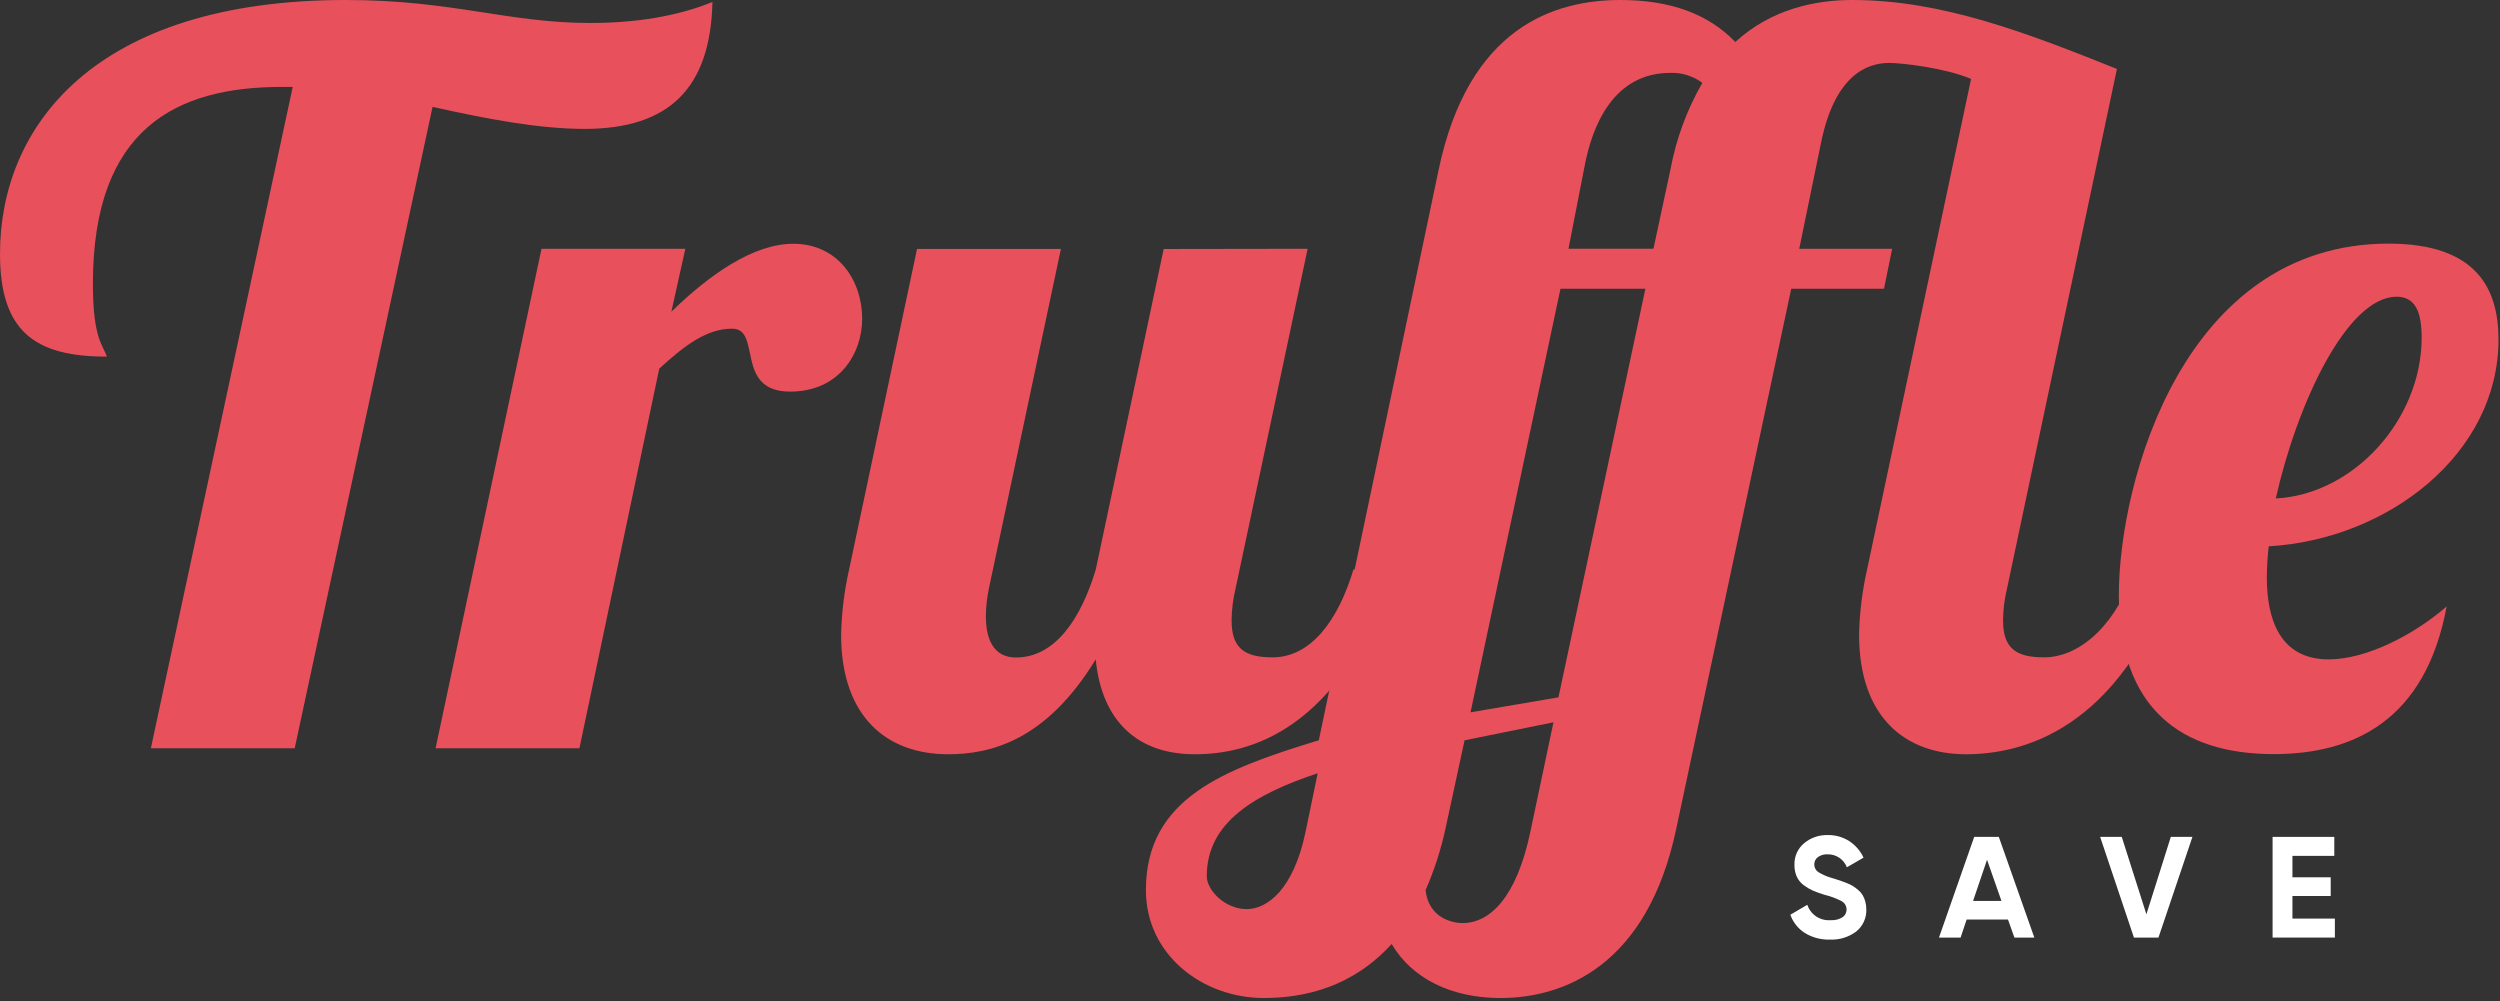
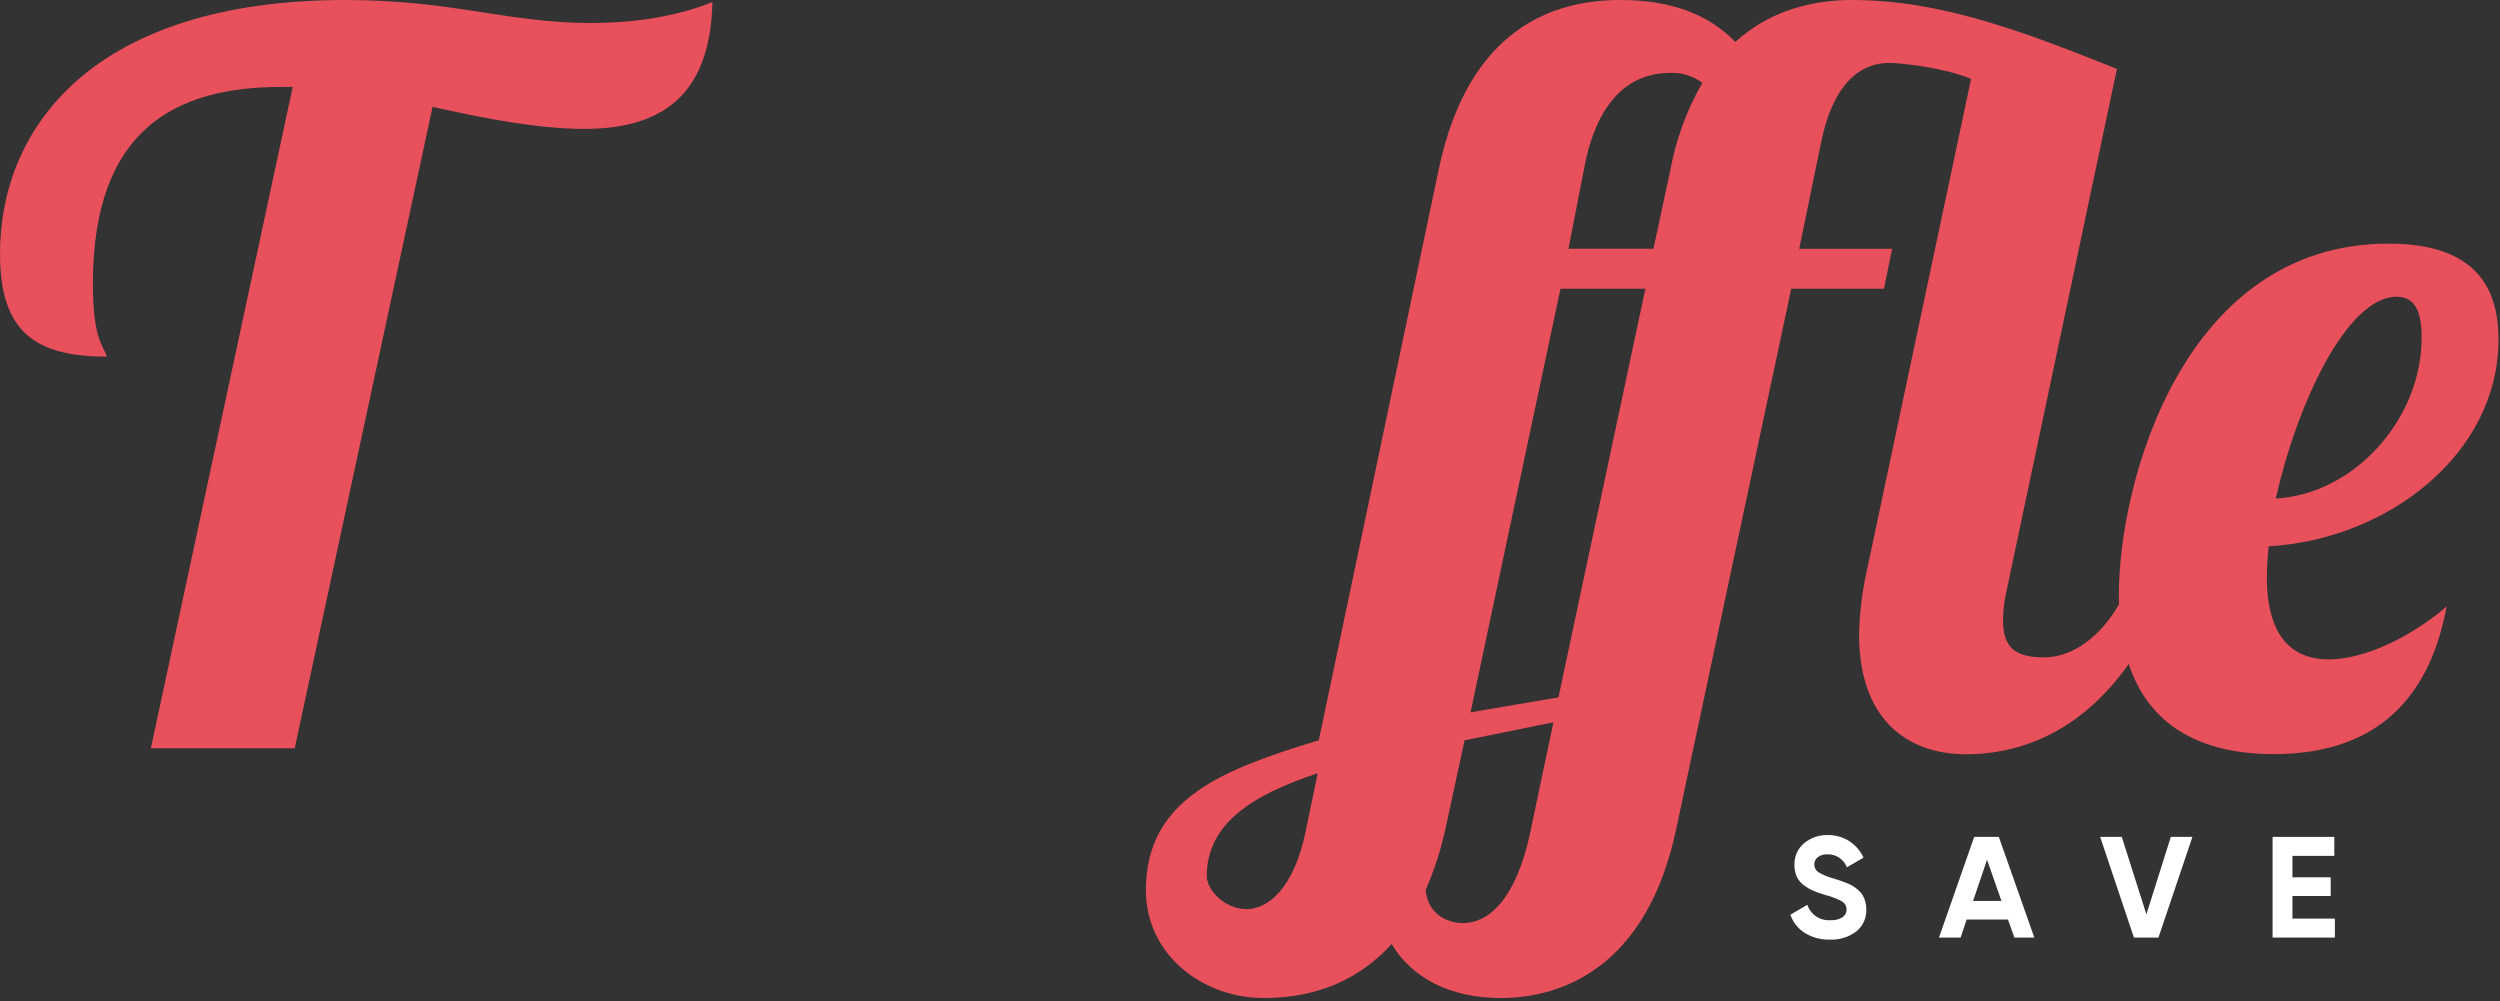
<svg xmlns="http://www.w3.org/2000/svg" width="694" height="278" viewBox="0 0 694 278" fill="none">
  <rect x="0" y="0" width="694" height="278" fill="#333333" stroke="none" />
  <g clip-path="url(#clip0_4_267)">
    <path d="M120.08 29.67L81.81 207.72H41.88L81.26 24.13H78.21C49.09 24.13 25.79 35.5 25.79 78.76C25.79 94 28.56 95.68 29.67 99C9.71 99 0 92.07 0 70.44C0 35.22 26.07 0 96 0C125.67 0 140.92 6.38 163.94 6.38C179.19 6.38 190.29 3.61 197.78 0.55C197.22 24.68 185.57 35.78 162.28 35.78C149.48 35.78 135.06 33 120.08 29.67Z" fill="#E8505B" />
-     <path d="M190.25 69.06L186.37 86.53C196.91 76.27 209.11 67.67 220.2 67.67C232.68 67.67 239.34 77.93 239.34 88.47C239.34 98.17 232.96 108.71 219.34 108.71C203.81 108.71 211.57 91.24 203.26 91.24C196.32 91.24 190.26 95.68 183.01 102.33L160.85 207.72H120.92L150.32 69.06H190.25Z" fill="#E8505B" />
-     <path d="M363 69.06L343 163.35C342.288 166.254 341.915 169.23 341.89 172.22C341.89 179.99 345.49 182.48 353.26 182.48C364.07 182.48 371.56 171.94 375.72 158.08H387.37C371.56 203.28 346.6 209.38 331.63 209.38C315.82 209.38 305.84 200.23 304.17 183.04C290.31 205.78 274.78 209.38 263.17 209.38C246.53 209.38 233.49 199.38 233.49 176.1C233.631 170.041 234.375 164.012 235.71 158.1L254.57 69.1H294.51L274.51 163.39C273.972 165.942 273.694 168.542 273.68 171.15C273.68 177.53 275.89 182.52 282 182.52C292.81 182.52 300 171.98 304.18 158.12L323.04 69.12L363 69.06Z" fill="#E8505B" />
    <path d="M629.27 160.3C629.27 171.39 632.59 183.04 646.46 183.04C657 183.04 670.31 176.1 679.19 168.34C673.36 199.95 653.39 209.34 631.19 209.34C605.4 209.34 588.19 196.59 588.19 165.25C588.19 133.63 606.19 67.63 663.07 67.63C687.75 67.63 693.58 80.39 693.58 94.25C693.58 125.87 663.07 149.72 629.79 151.66C629.467 154.529 629.293 157.413 629.27 160.3ZM665.32 82.37C651.45 82.37 637.59 112.32 631.76 138.37C653.39 137.26 672.25 116.46 672.25 93.72C672.25 86.8 670.59 82.37 665.32 82.37Z" fill="#E8505B" />
    <path d="M318.1 247.1C318.1 221.59 339.73 213.54 366.1 205.5L399.36 47.15C407.68 7.49 431.53 0 449.83 0C463.7 0 474.24 3.88 481.72 11.65C491.71 2.5 503.91 0 514.17 0C539.17 0 562.7 9.15 587.66 19.14L557.16 163.35C556.448 166.254 556.075 169.23 556.05 172.22C556.05 179.99 559.65 182.48 567.42 182.48C578.23 182.48 588.22 171.94 592.42 158.08H604C588.19 203.28 560.73 209.38 545.76 209.38C529.12 209.38 516.08 199.38 516.08 176.1C516.216 170.041 516.96 164.011 518.3 158.1L547.17 21.91C540 18.86 528 17.47 524.43 17.47C518.33 17.47 509.43 20.8 505.57 39.38L499.47 69.06H525.26L523 80.15H497.25L465.36 229.91C457.36 268.18 434.02 277.05 416.55 277.05C402.68 277.05 391.87 271.5 386.32 262.05C375.51 273.97 362.2 277.05 350.82 277.05C333.91 277.05 318.1 265.13 318.1 247.1ZM346.1 252.37C351.65 252.37 359.1 247.1 362.46 230.74L365.79 214.65C348.33 220.48 335 228.24 335 243.22C335 247.1 340 252.37 346.11 252.37H346.1ZM406 256.25C413.49 256.25 421 249.32 424.86 230.74L431.24 200.51L406.56 205.51L401.29 229.92C400.023 235.822 398.164 241.581 395.74 247.11C396.58 254.87 403.24 256.25 406 256.25ZM408.22 197.74L432.63 193.58L456.76 80.15H433.19L408.22 197.74ZM463.7 47.15C465.261 38.654 468.261 30.487 472.57 23C470.012 21.099 466.885 20.122 463.7 20.23C448.17 20.23 442.07 34.37 439.85 46.29L435.41 69.04H459L463.7 47.15Z" fill="#E8505B" />
    <path d="M508 260.83C505.536 260.914 503.101 260.271 501 258.98C499.142 257.789 497.734 256.011 497 253.93L501.71 251.17C502.152 252.497 503.025 253.638 504.19 254.412C505.355 255.185 506.746 255.547 508.14 255.44C509.331 255.534 510.521 255.24 511.53 254.6C511.885 254.342 512.17 253.999 512.359 253.602C512.547 253.206 512.634 252.768 512.61 252.33C512.586 251.891 512.453 251.466 512.222 251.092C511.992 250.718 511.671 250.408 511.29 250.19C509.799 249.407 508.217 248.812 506.58 248.42C505.504 248.104 504.446 247.73 503.41 247.3C502.492 246.895 501.62 246.392 500.81 245.8C499.954 245.188 499.266 244.369 498.81 243.42C498.342 242.367 498.113 241.223 498.14 240.07C498.101 238.931 498.323 237.798 498.789 236.758C499.256 235.718 499.954 234.799 500.83 234.07C502.65 232.559 504.955 231.756 507.32 231.81C509.439 231.765 511.525 232.342 513.32 233.47C515.056 234.605 516.441 236.201 517.32 238.08L512.69 240.76C512.28 239.68 511.546 238.754 510.588 238.109C509.629 237.464 508.495 237.133 507.34 237.16C506.377 237.105 505.425 237.38 504.64 237.94C504.327 238.171 504.073 238.472 503.9 238.82C503.726 239.167 503.637 239.551 503.64 239.94C503.632 240.359 503.727 240.773 503.917 241.146C504.107 241.52 504.387 241.84 504.73 242.08C506.043 242.872 507.465 243.469 508.95 243.85L510.88 244.47C511.32 244.62 511.88 244.84 512.68 245.15C513.292 245.382 513.881 245.67 514.44 246.01C514.935 246.341 515.409 246.701 515.86 247.09C516.34 247.485 516.749 247.958 517.07 248.49C517.381 249.035 517.623 249.616 517.79 250.22C517.996 250.942 518.097 251.689 518.09 252.44C518.134 253.613 517.903 254.781 517.415 255.849C516.927 256.917 516.196 257.855 515.28 258.59C513.186 260.158 510.613 260.95 508 260.83Z" fill="white" />
    <path d="M559.2 260.27L557.42 255.27H545.94L544.26 260.27H538.26L548.04 232.32H554.87L564.73 260.27H559.2ZM547.73 250.09H555.6L551.6 238.67L547.73 250.09Z" fill="white" />
    <path d="M592.38 260.27L583 232.32H589L595.84 253.81L602.62 232.32H608.62L599.19 260.27H592.38Z" fill="white" />
    <path d="M636.38 255H648.16V260.27H630.87V232.32H648V237.59H636.38V243.54H647V248.73H636.38V255Z" fill="white" />
  </g>
  <defs>
    <clipPath id="clip0_4_267">
      <rect width="693.61" height="277.05" fill="white" />
    </clipPath>
  </defs>
</svg>